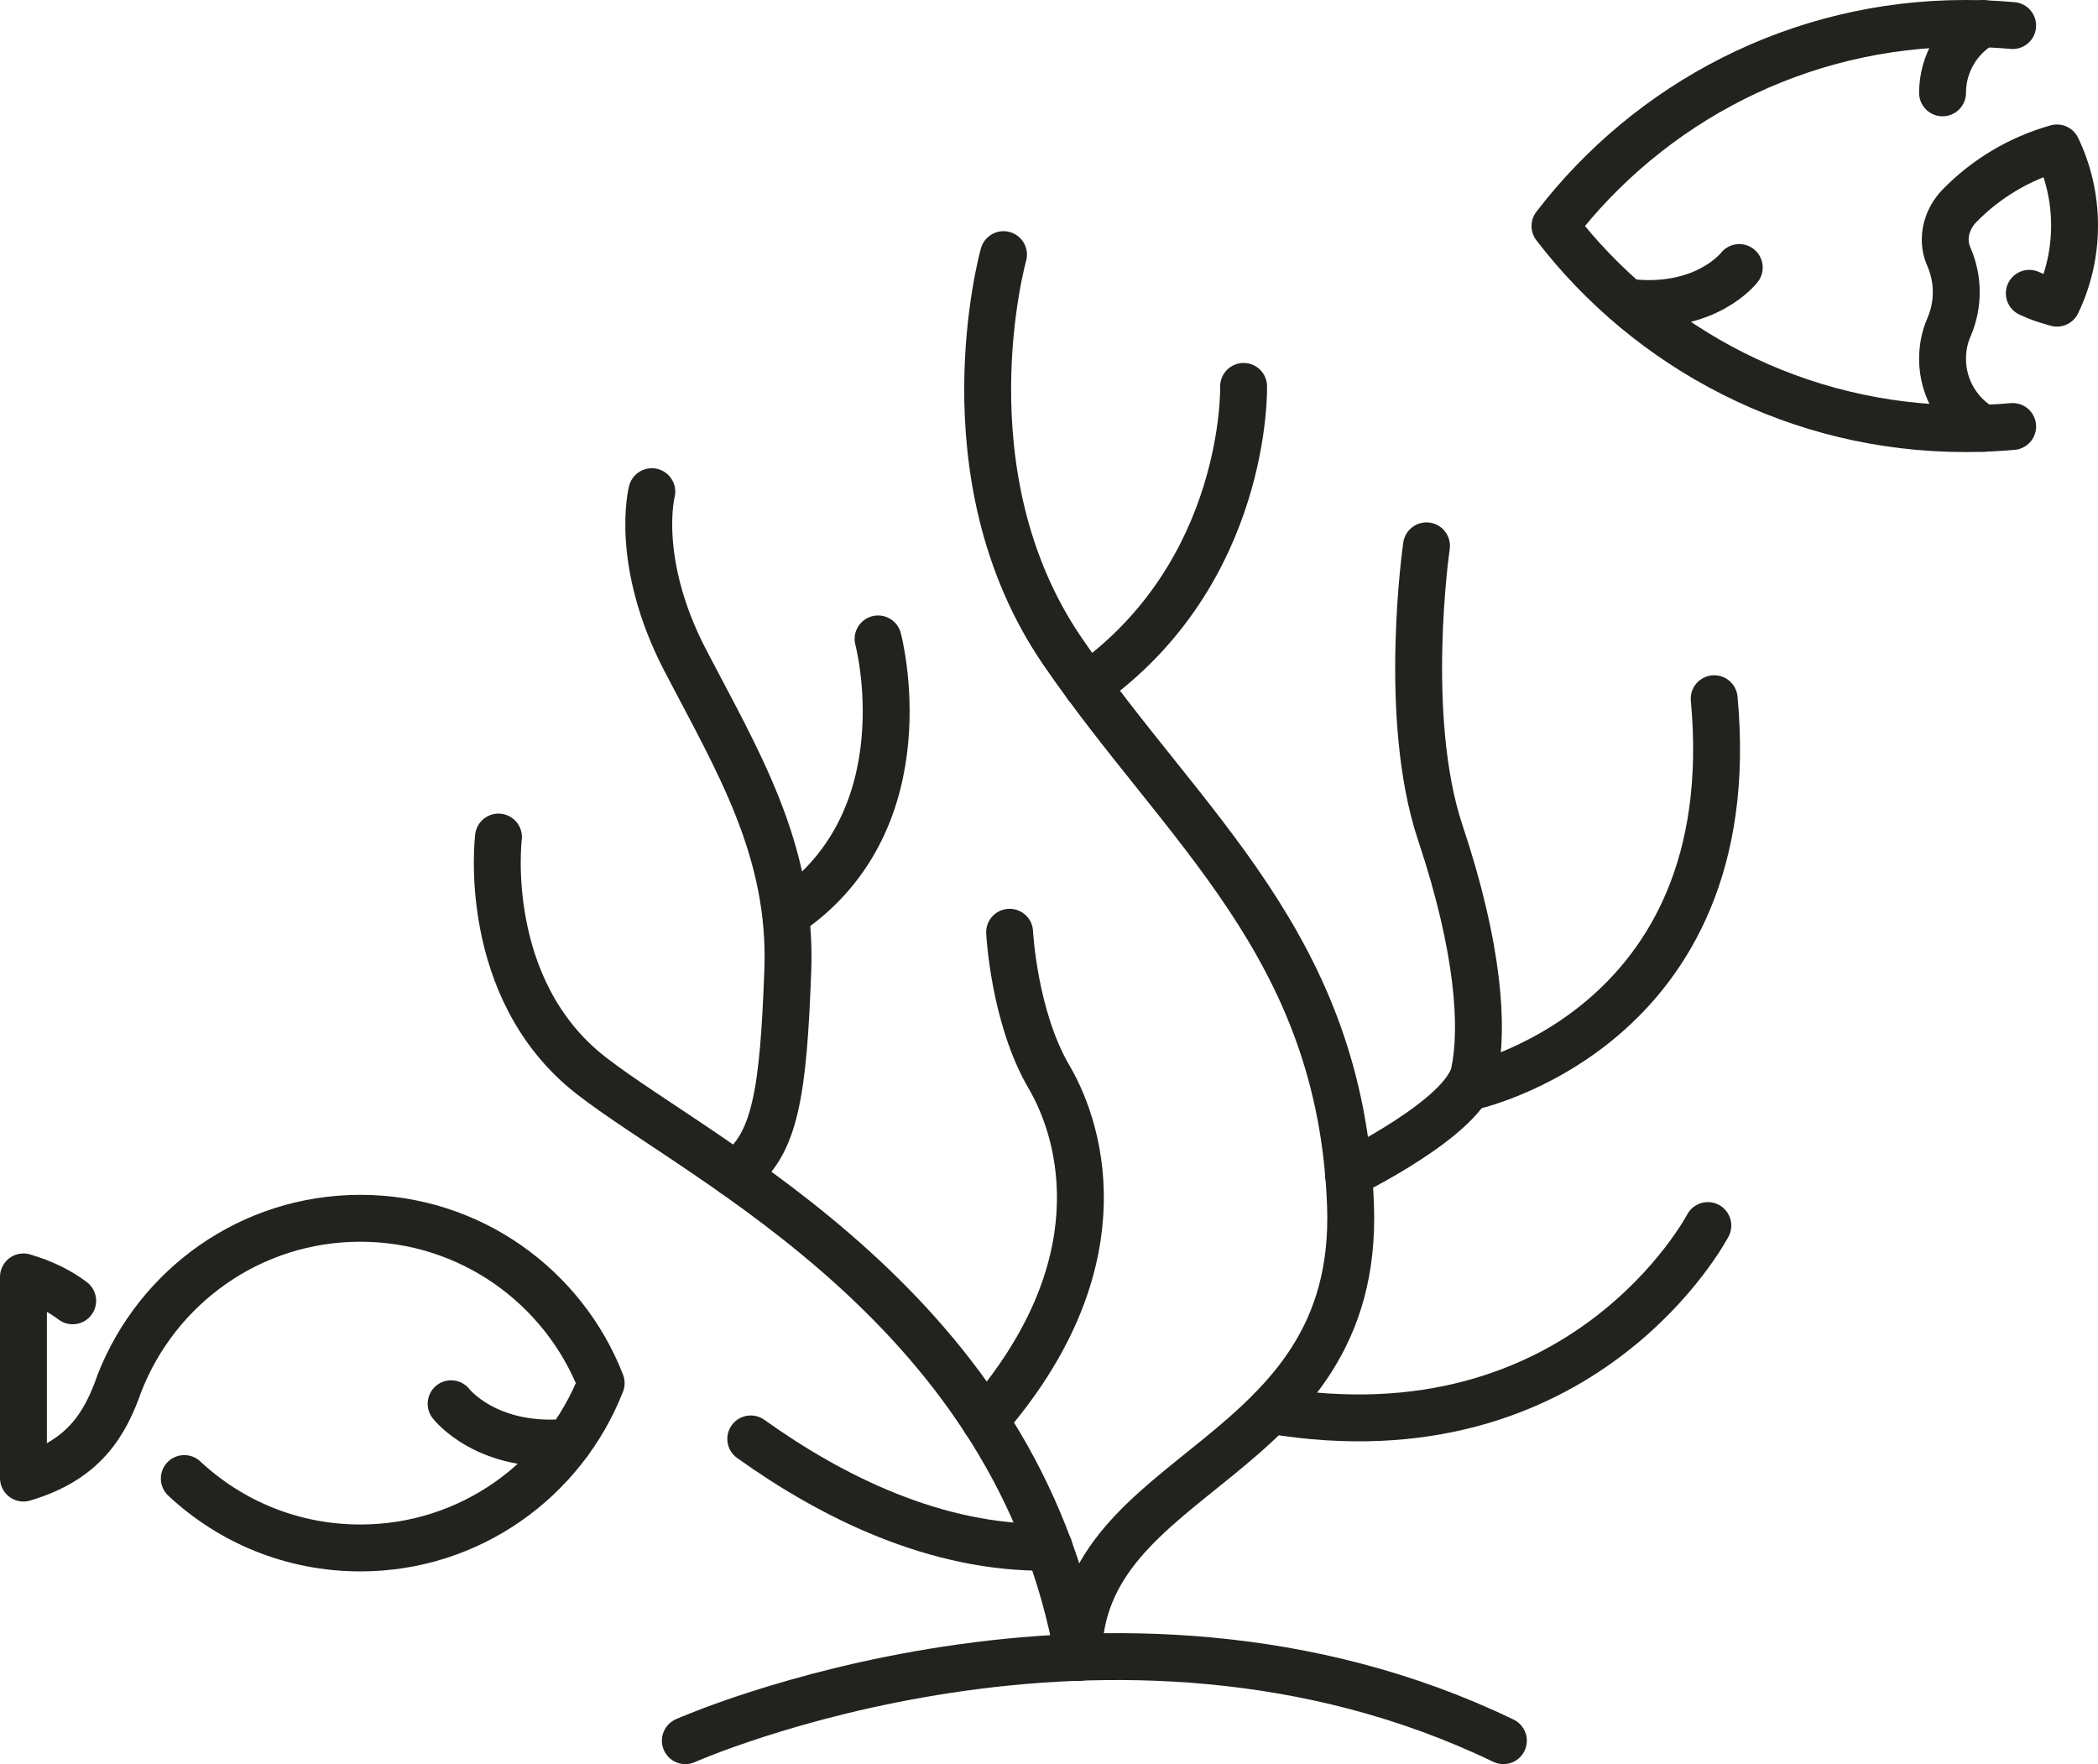
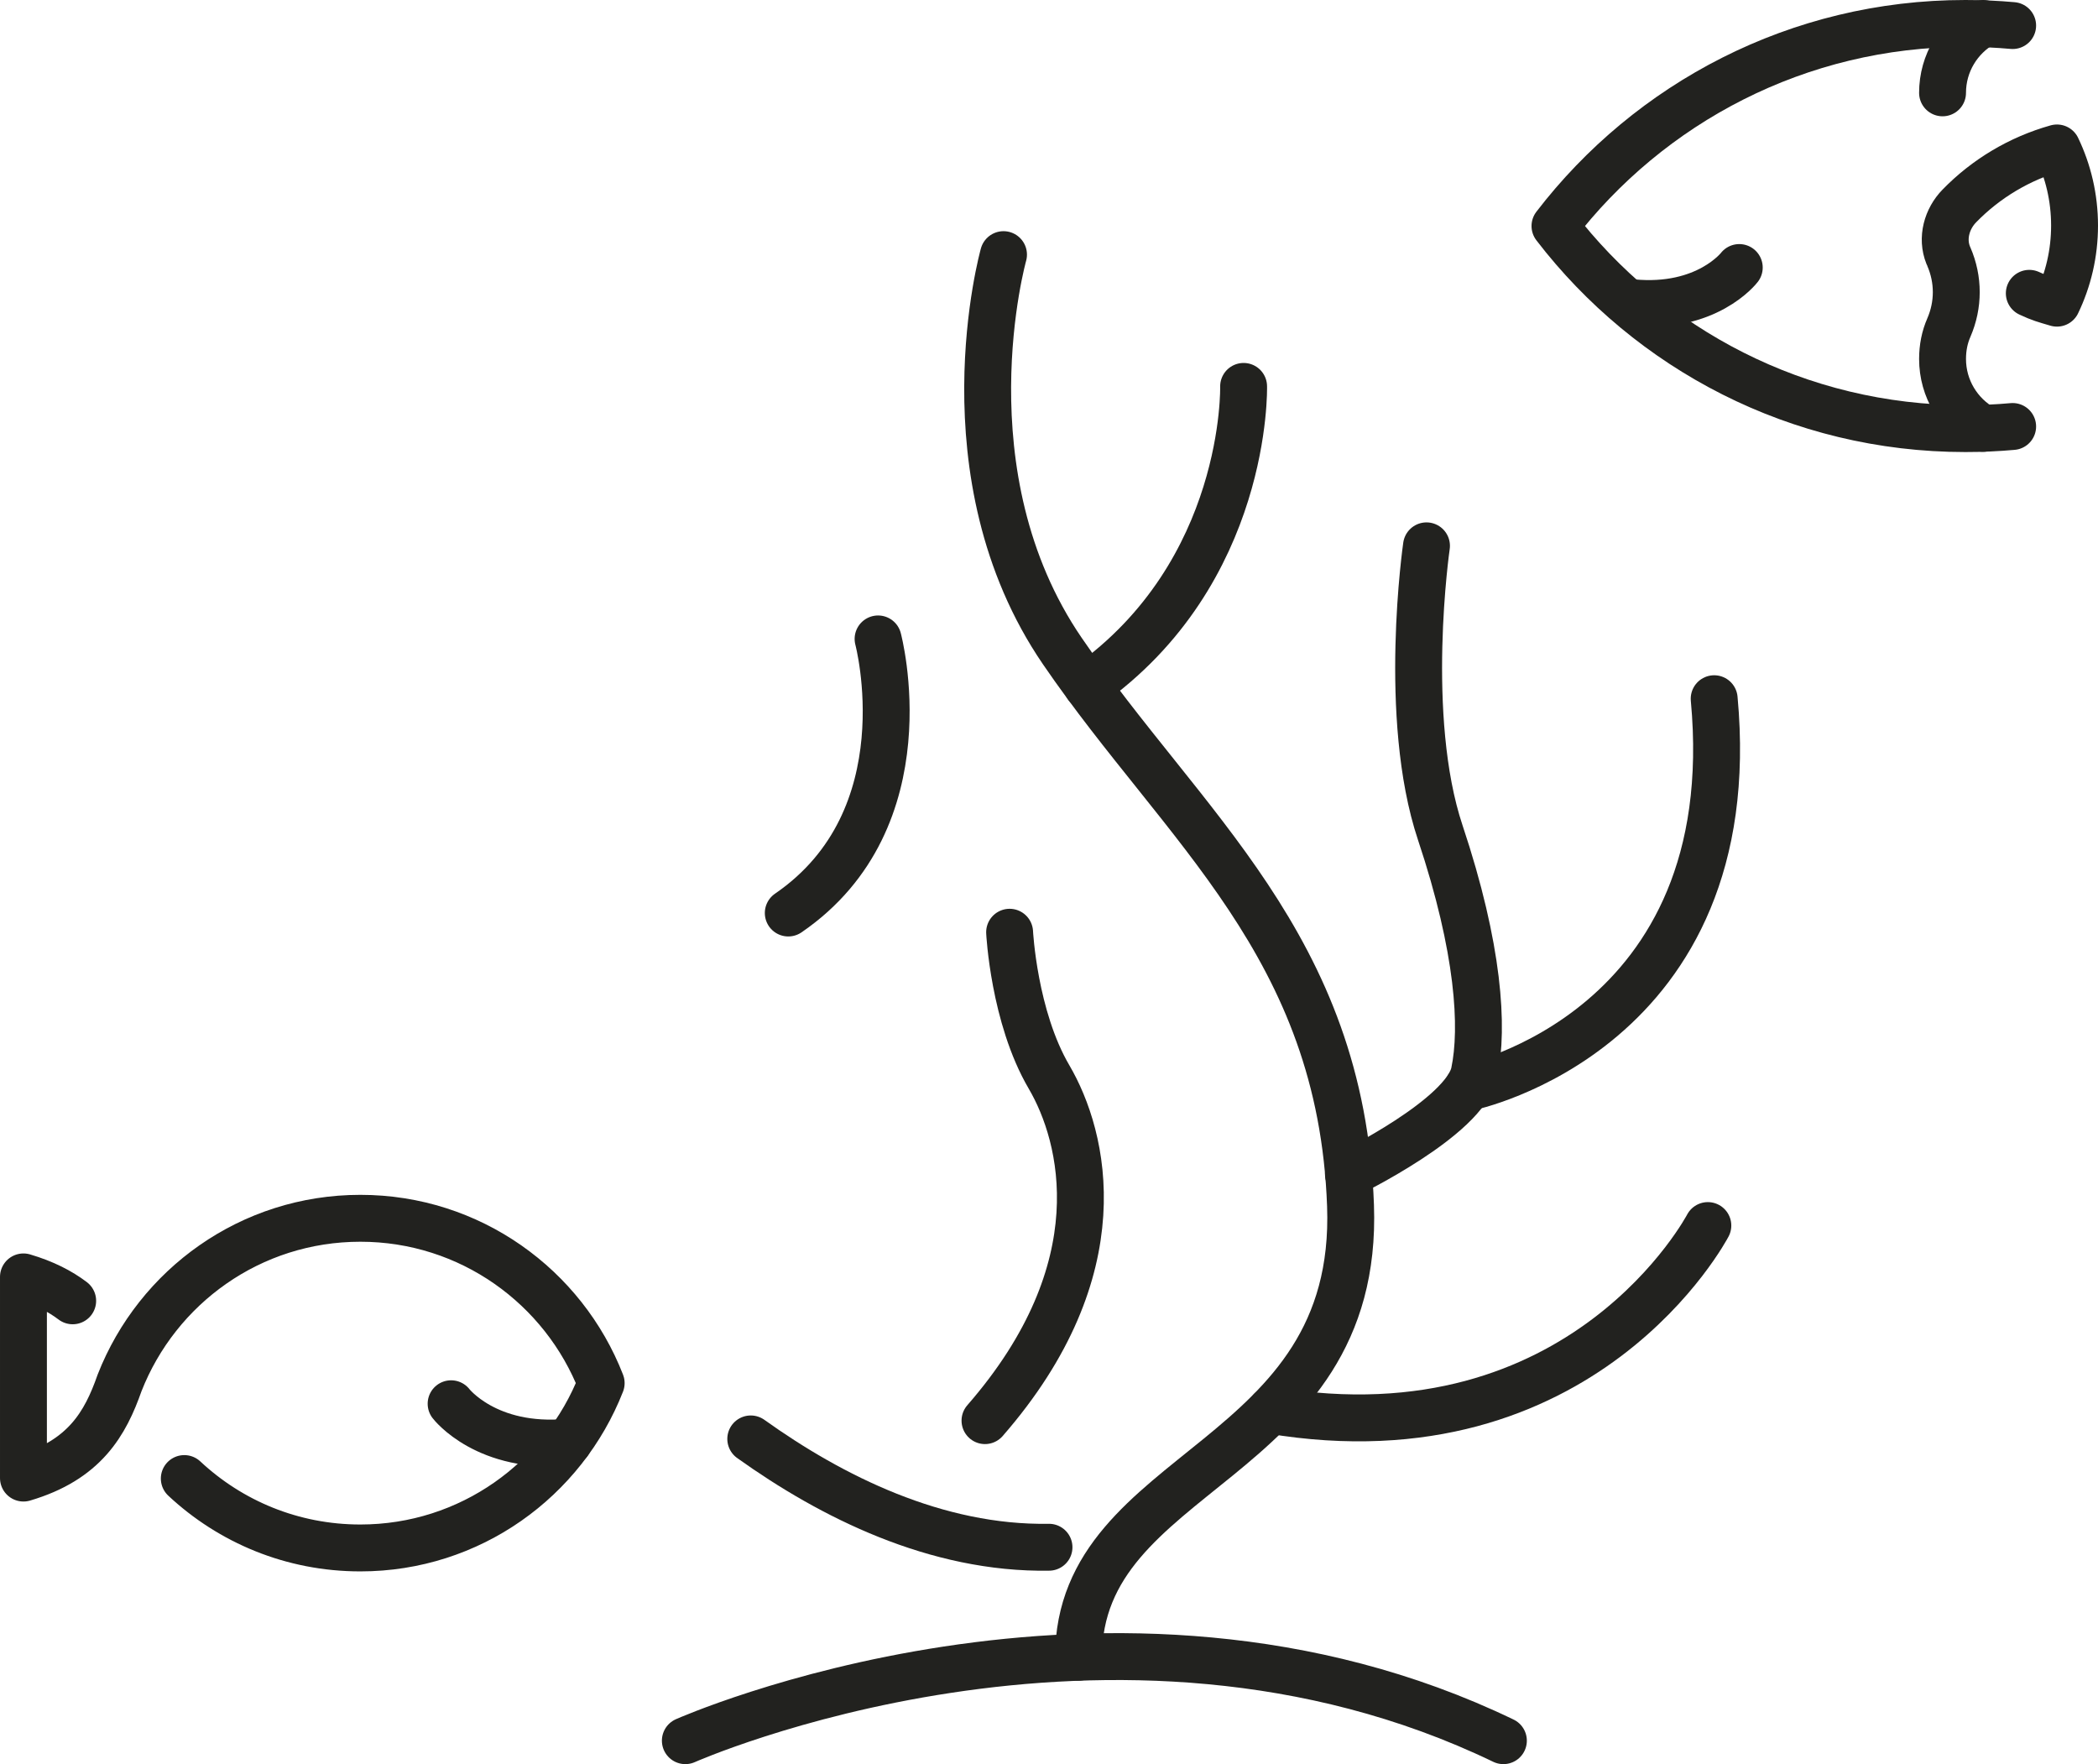
<svg xmlns="http://www.w3.org/2000/svg" id="Layer_1" viewBox="0 0 89.48 75.24">
  <defs>
    <style>.cls-1{fill:none;stroke:#22221f;stroke-linecap:round;stroke-linejoin:round;stroke-width:2px;}</style>
  </defs>
  <g>
    <path class="cls-1" d="m29.23,74.24s18.15-8.07,34.89,0" />
-     <path class="cls-1" d="m46,70.69c-2.61-14.84-16.02-21.11-20.78-24.81-4.76-3.7-3.96-10.18-3.96-10.18" />
    <path class="cls-1" d="m42.8,10.86s-2.64,9.38,2.51,16.91c5.15,7.53,11.89,12.55,12.29,23.65.4,11.1-11.6,11.1-11.6,19.26" />
    <path class="cls-1" d="m32.02,61.37c3.44,2.46,7.91,4.7,12.72,4.62" />
    <path class="cls-1" d="m43.06,39.76s.18,3.61,1.68,6.17,2.92,8.18-2.73,14.66" />
-     <path class="cls-1" d="m27.8,20.97s-.77,2.97,1.43,7.2c2.2,4.23,4.56,8.06,4.37,13.21s-.52,7.54-2.27,8.69" />
    <path class="cls-1" d="m37.45,27.25s2.05,7.66-3.83,11.69" />
    <path class="cls-1" d="m53.04,16.48s.2,7.93-6.67,12.78" />
    <path class="cls-1" d="m60.84,23.28s-1.06,7.3.59,12.24,1.85,8.31,1.45,10.22c-.4,1.92-5.37,4.33-5.37,4.33" />
    <path class="cls-1" d="m62.61,46.38s11.82-2.4,10.5-16.58" />
    <path class="cls-1" d="m72.84,52.27s-5.29,10.12-18.64,7.88" />
  </g>
  <g>
    <path class="cls-1" d="m3.1,55.48c-.54-.41-1.22-.76-2.1-1.02h0s0,8.58,0,8.58h0c2.61-.77,3.49-2.32,4.1-4.06h0c1.61-4.11,5.59-7.02,10.27-7.02s8.67,2.92,10.27,7.03c-1.61,4.11-5.59,7.03-10.27,7.03-2.91,0-5.54-1.12-7.51-2.96" />
    <path class="cls-1" d="m19.24,59.87s1.51,1.97,5.01,1.64" />
  </g>
  <g>
    <path class="cls-1" d="m85.84,1.09c-.67-.06-1.34-.09-2.02-.09-7.13,0-13.47,3.39-17.5,8.64,4.03,5.25,10.37,8.64,17.5,8.64.68,0,1.36-.03,2.02-.09" />
    <path class="cls-1" d="m84.58,1c-1.03.58-1.73,1.69-1.73,2.96" />
    <path class="cls-1" d="m86.55,12.51c.47.22.67.27,1.18.42.48-1,.75-2.12.75-3.31s-.27-2.31-.75-3.31c-1.6.45-3.03,1.31-4.16,2.47-.54.55-.77,1.38-.48,2.1,0,.02.02.05.03.07.42.97.42,2.05,0,3.02-.18.41-.27.86-.27,1.34,0,1.27.7,2.38,1.73,2.96" />
    <path class="cls-1" d="m74.18,11.41s-1.38,1.81-4.58,1.5" />
  </g>
</svg>